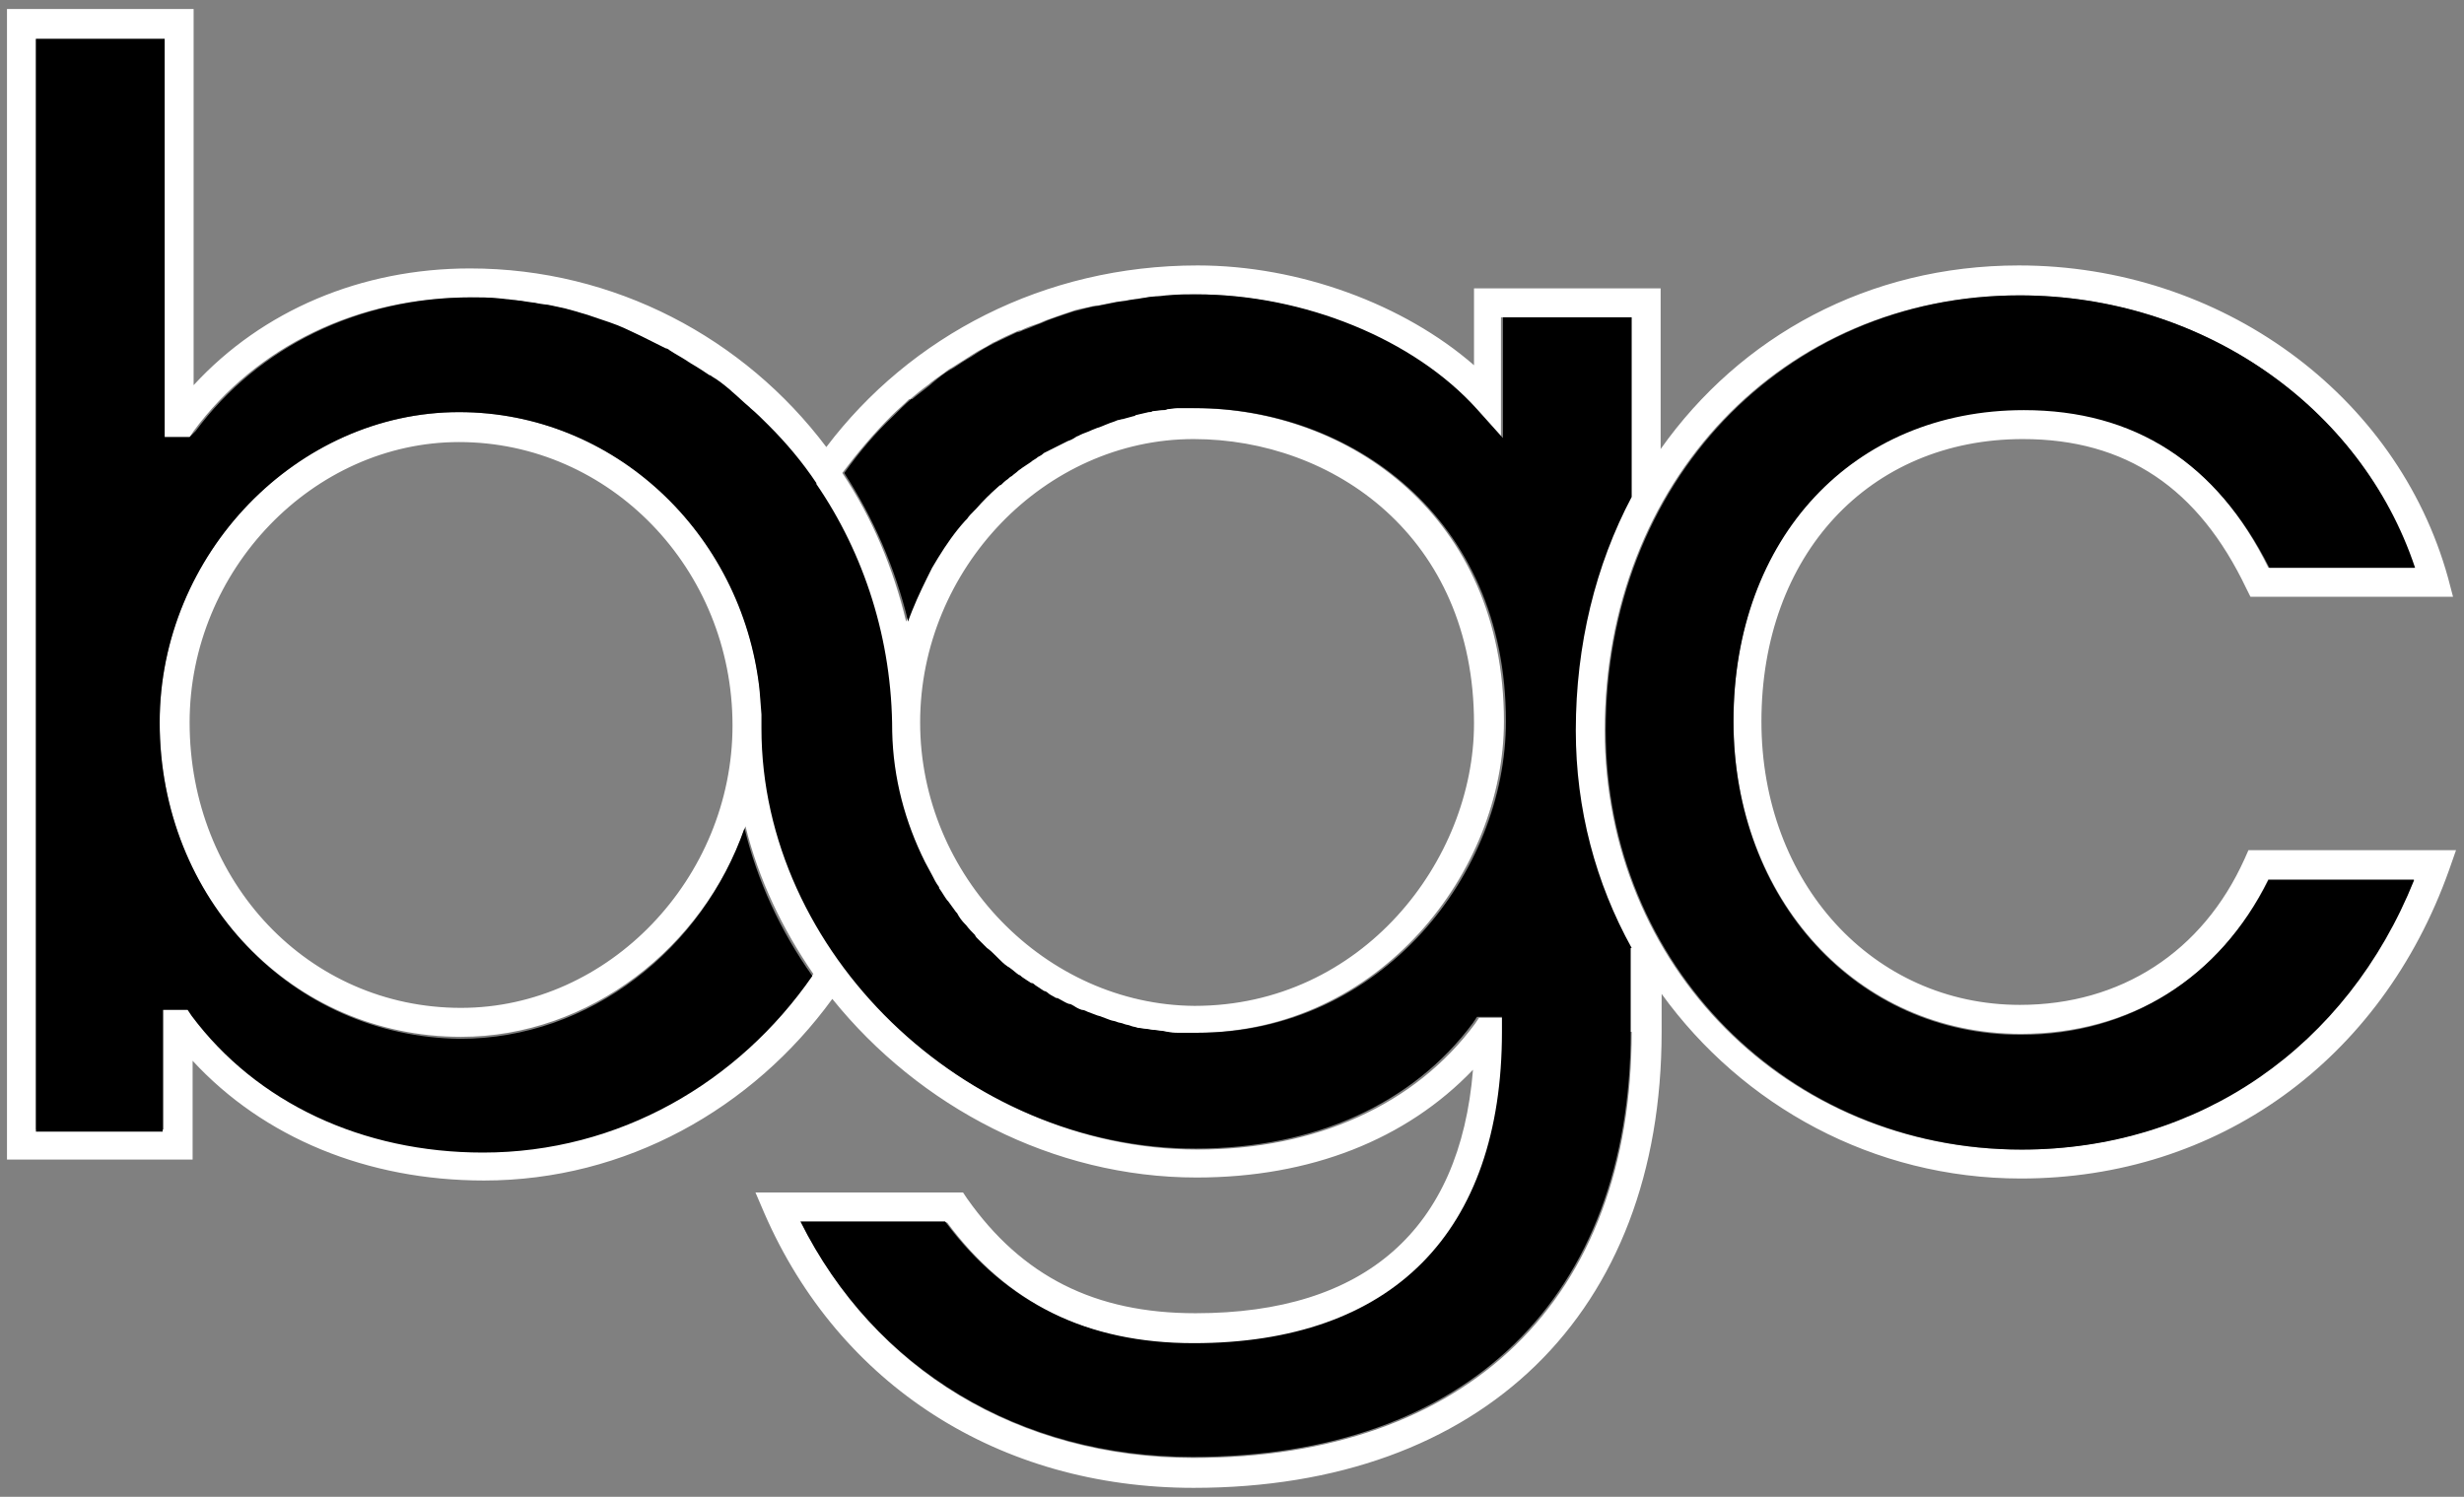
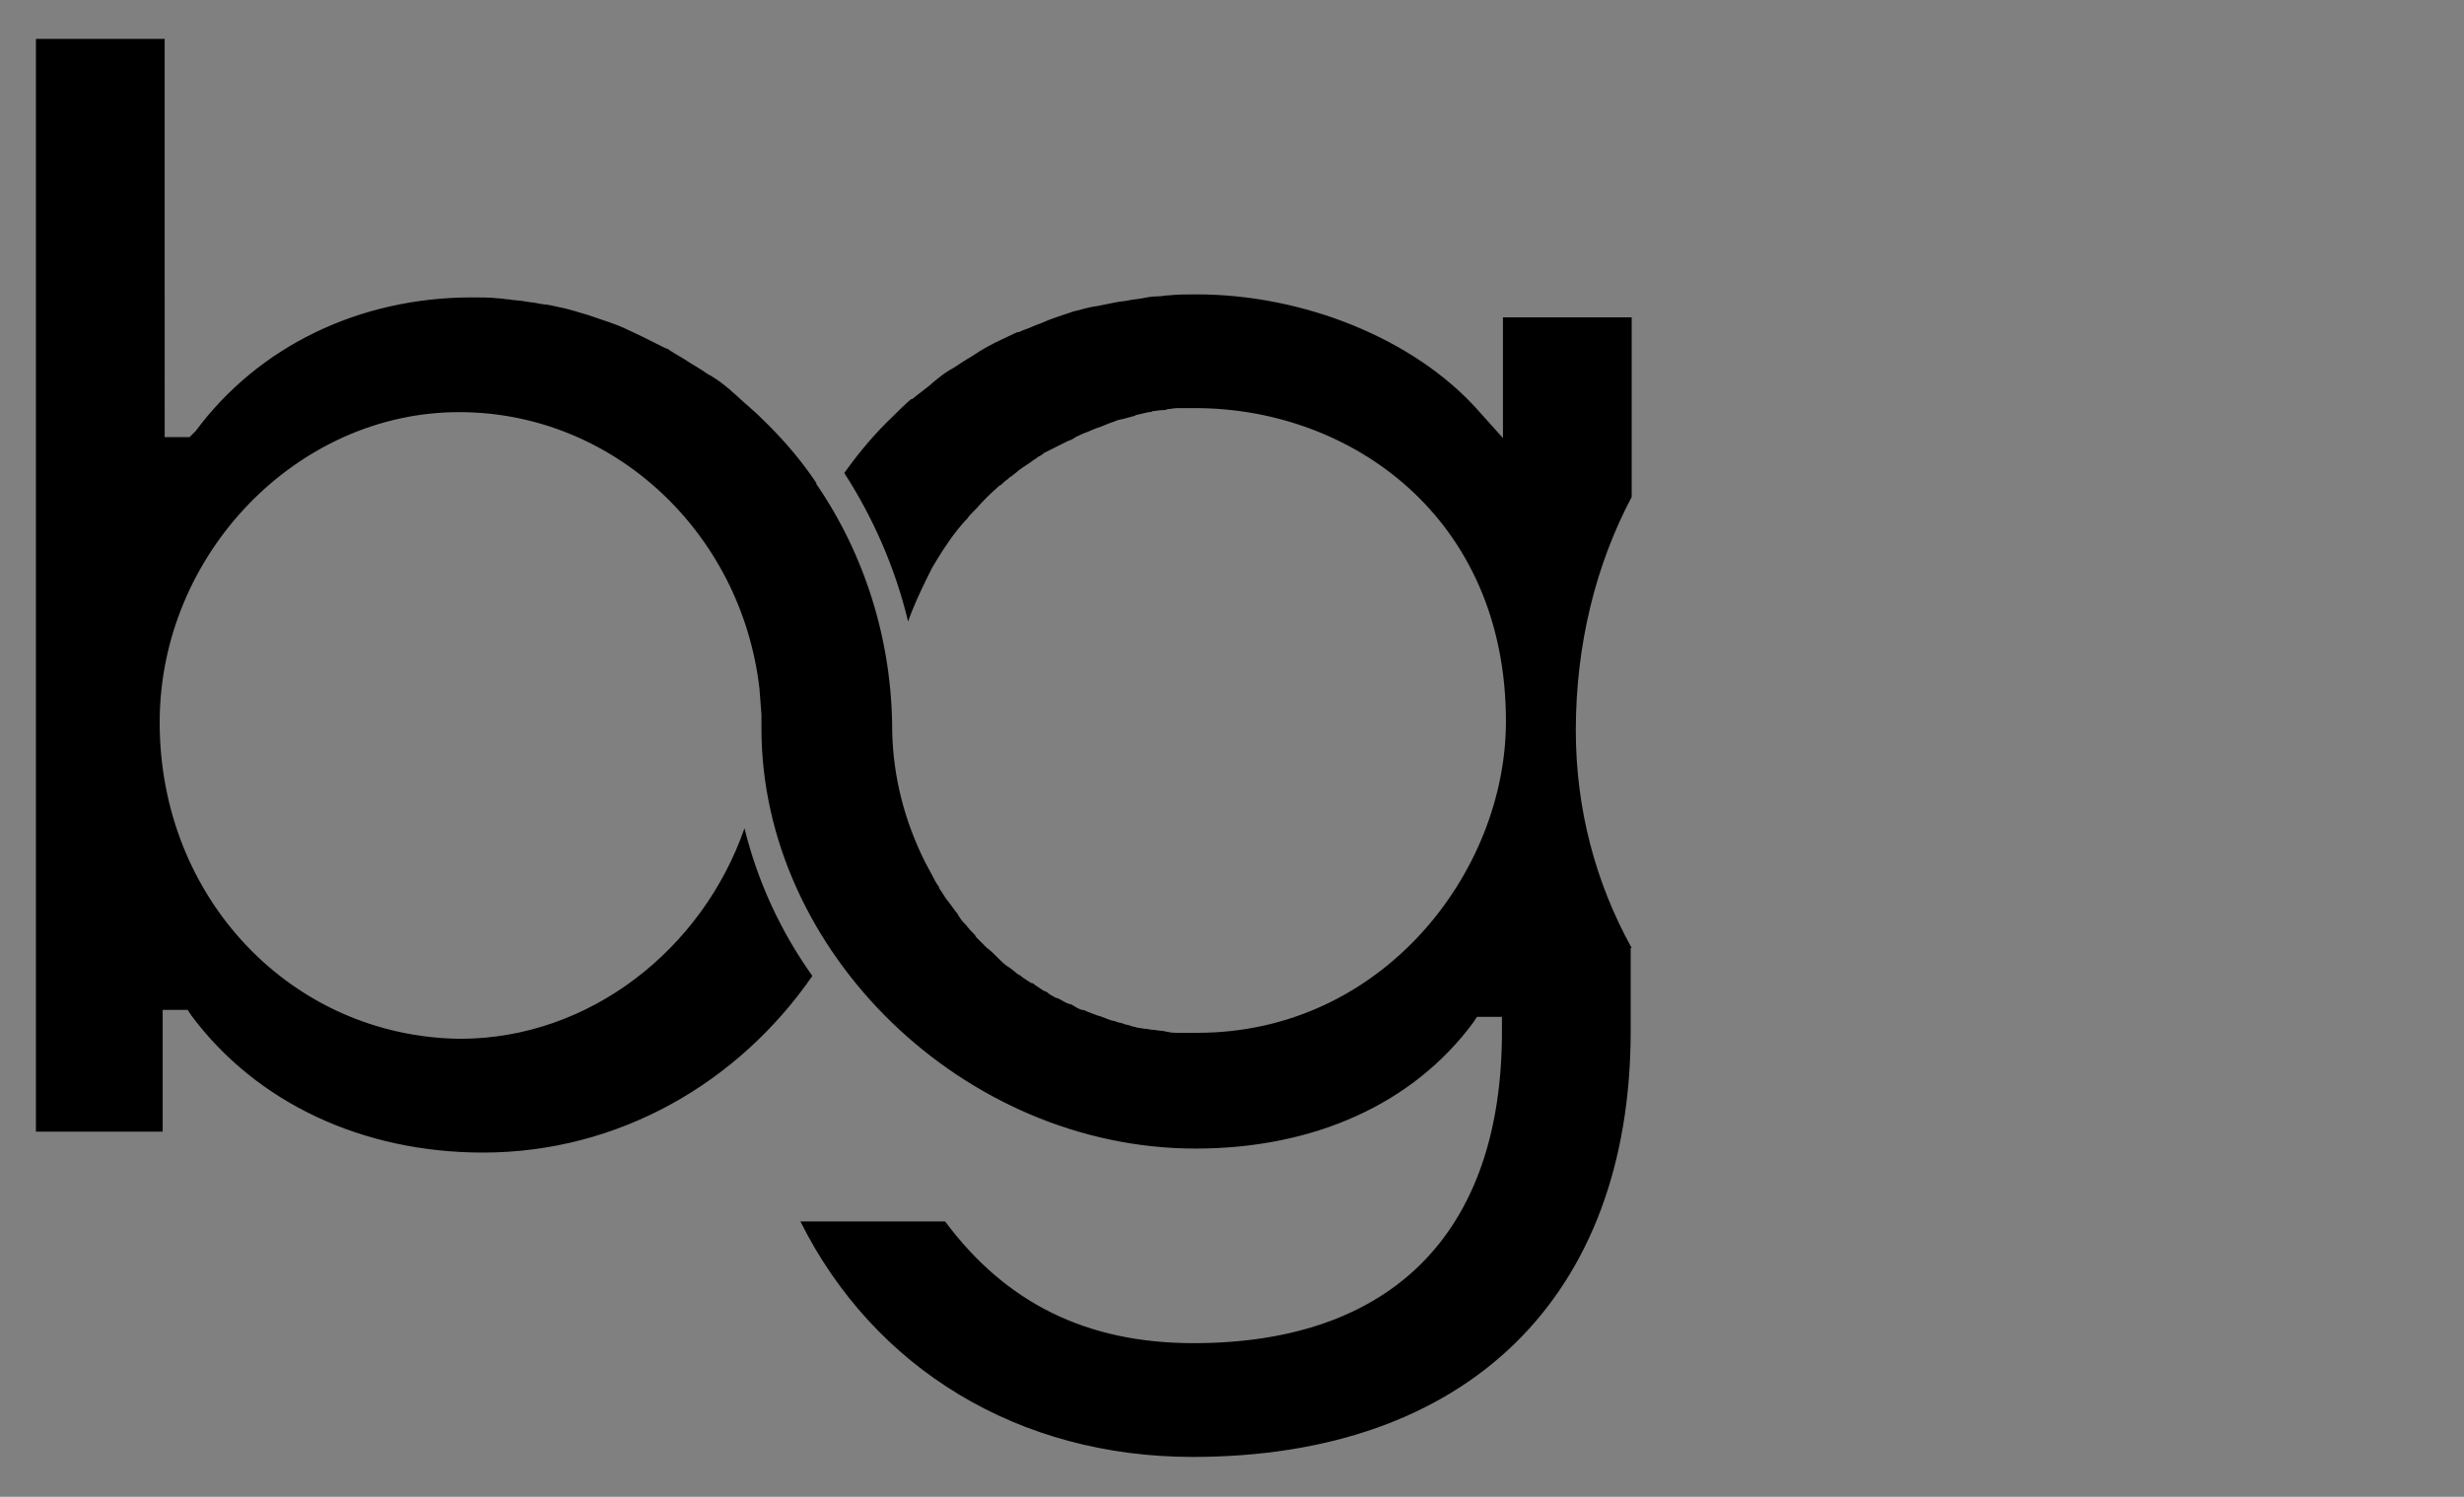
<svg xmlns="http://www.w3.org/2000/svg" version="1.1" id="Calque_1" x="0px" y="0px" viewBox="0 0 246.9 150" style="enable-background:new 0 0 246.9 150;" xml:space="preserve">
  <rect x="0" y="0" width="246.9" height="150" fill="#808080" stroke="none" />
  <style type="text/css">
	.st0{fill:#FFFFFF;}
</style>
  <g>
-     <path class="st0" d="M225.3,85.2l-0.4,0.9c-4.2,9.3-12.4,14.6-22.5,14.6c-14.7,0-25.9-12.2-25.9-28.4c0-16.7,10.8-28.3,26.2-28.3   c10.3,0,17.6,4.9,22.4,15l0.4,0.8h20.3l-0.5-1.9c-5.1-18.4-22.8-31.3-43-31.3c-15.1,0-27.9,7.1-35.9,18.4V28.9h-18.7v7.7   c-7-6.1-17.5-10-27.7-10c-15.4,0-28.8,7.1-37.2,18.2c-8.2-10.9-21.2-17.9-35.7-17.9c-10.9,0-20.8,4.2-27.7,11.7V0.9H0.7v115.3h18.6   v-9.9c7.1,7.7,17.5,12,29.2,12c14.2,0,26.9-7.2,34.9-18.2c8.7,10.8,22.1,17.9,36.5,17.9c11.4,0,21-3.8,27.7-10.8   c-1.3,16-10.8,24.4-27.8,24.4c-10.1,0-17.4-3.7-22.9-11.5l-0.4-0.6H75.7l0.9,2.1c7.5,17.2,23.5,27.5,43,27.5   c28.9,0,46.9-17.5,46.9-45.7v-3.8c8.1,11.2,21.2,18.5,36,18.5c19.7,0,36.1-11.8,42.9-30.9l0.7-2H225.3z M163.5,103.4   c0,26.8-16.4,42.7-43.9,42.7c-17.4,0-32-8.8-39.3-23.6h14.6c6.1,8.2,14.2,12.2,24.9,12.2c20,0,30.9-11.1,30.9-31.2v-1.5h-2.5   l-0.4,0.6c-6,8.1-15.9,12.6-27.8,12.6c-23.2,0-43.5-19.7-43.5-42.1l0-1.3v0L76.1,69C74.4,53.4,61.6,41.3,46,41.3   c-16.3,0-30,14.2-30,31.1c0,17.7,13.3,31.5,30.2,31.5c12.9,0,24.3-9,28.5-21.1c1.3,5.3,3.7,10.3,6.8,14.8   c-7.4,10.7-19.4,17.7-33,17.7c-12.1,0-22.7-5-29.2-13.7l-0.4-0.6h-2.5v12.2H3.6V3.9h12.9v39.9H19l0.4-0.6   c6.3-8.5,16.4-13.4,27.7-13.4c0.9,0,1.8,0,2.7,0.1c0.3,0,0.7,0.1,1,0.1c0.5,0,1.1,0.1,1.6,0.2c0.4,0.1,0.9,0.1,1.3,0.2   c0.4,0.1,0.9,0.1,1.3,0.2c0.5,0.1,1,0.2,1.4,0.3c0.4,0.1,0.7,0.2,1.1,0.3c0.5,0.1,1,0.3,1.6,0.5c0.3,0.1,0.6,0.2,0.9,0.3   c0.6,0.2,1.1,0.4,1.7,0.6c0.2,0.1,0.5,0.2,0.7,0.3c0.6,0.2,1.2,0.5,1.7,0.8c0.2,0.1,0.4,0.2,0.6,0.3c0.6,0.3,1.2,0.6,1.8,0.9   c0.1,0.1,0.3,0.2,0.4,0.2c0.6,0.3,1.2,0.7,1.8,1.1c0.1,0.1,0.2,0.1,0.3,0.2c0.6,0.4,1.3,0.8,1.9,1.2c0.1,0,0.1,0.1,0.2,0.1   c0.6,0.5,1.3,0.9,1.9,1.4c0,0,0.1,0.1,0.1,0.1c0.6,0.5,1.2,1,1.8,1.6c0,0,0,0,0.1,0.1c0.6,0.6,1.2,1.1,1.8,1.7c0,0,0,0,0,0   c1.8,1.8,3.4,3.8,4.8,5.8c0,0,0,0,0,0l0,0.1c4.8,7,7.6,15.6,7.6,24.8h0c0,0,0,0,0,0c0.1,4.7,1.3,9.1,3.3,13.1c0,0,0,0,0,0   c0.2,0.4,0.4,0.9,0.7,1.3c0,0,0,0,0,0c0.2,0.4,0.5,0.8,0.7,1.2c0,0,0,0,0,0.1c0.2,0.4,0.5,0.8,0.8,1.2c0,0,0,0,0.1,0.1   c0.3,0.4,0.5,0.8,0.8,1.1c0,0,0.1,0.1,0.1,0.1c0.3,0.4,0.5,0.7,0.8,1.1c0,0,0.1,0.1,0.1,0.1c0.3,0.3,0.6,0.7,0.9,1   c0,0.1,0.1,0.1,0.1,0.2c0.3,0.3,0.6,0.6,0.9,0.9c0.1,0.1,0.1,0.1,0.2,0.2c0.3,0.3,0.6,0.6,0.9,0.8c0.1,0.1,0.1,0.1,0.2,0.2   c0.3,0.3,0.6,0.5,0.9,0.8c0.1,0.1,0.2,0.1,0.3,0.2c0.3,0.2,0.6,0.5,0.9,0.7c0.1,0.1,0.2,0.2,0.3,0.2c0.3,0.2,0.6,0.4,0.9,0.6   c0.1,0.1,0.2,0.2,0.4,0.2c0.3,0.2,0.6,0.4,0.9,0.6c0.1,0.1,0.3,0.2,0.4,0.2c0.3,0.2,0.6,0.3,0.8,0.5c0.2,0.1,0.3,0.2,0.5,0.2   c0.3,0.1,0.6,0.3,0.8,0.4c0.2,0.1,0.3,0.2,0.5,0.2c0.3,0.1,0.5,0.3,0.8,0.4c0.2,0.1,0.4,0.2,0.6,0.2c0.3,0.1,0.5,0.2,0.8,0.3   c0.2,0.1,0.4,0.1,0.6,0.2c0.3,0.1,0.5,0.2,0.8,0.3c0.2,0.1,0.5,0.1,0.7,0.2c0.2,0.1,0.5,0.2,0.7,0.2c0.2,0.1,0.5,0.1,0.7,0.2   c0.2,0.1,0.5,0.1,0.7,0.2c0.3,0.1,0.5,0.1,0.8,0.1c0.2,0,0.5,0.1,0.7,0.1c0.3,0,0.6,0.1,0.9,0.1c0.2,0,0.4,0.1,0.6,0.1   c0.3,0,0.7,0.1,1,0.1c0.2,0,0.3,0,0.5,0c0.5,0,1,0,1.5,0c18.5,0,30.9-16.2,30.9-31.2c0-20.6-15.6-31.4-31.1-31.4   c-0.5,0-0.9,0-1.4,0c-0.1,0-0.3,0-0.4,0c-0.3,0-0.6,0-1,0.1c-0.2,0-0.3,0-0.5,0.1c-0.3,0-0.6,0.1-1,0.1c-0.1,0-0.3,0-0.4,0.1   c-0.4,0.1-0.9,0.2-1.3,0.3c-0.1,0-0.1,0-0.2,0.1c-0.4,0.1-0.7,0.2-1.1,0.3c-0.2,0-0.3,0.1-0.5,0.1c-0.3,0.1-0.6,0.2-0.8,0.3   c-0.2,0.1-0.3,0.1-0.5,0.2c-0.3,0.1-0.6,0.2-0.8,0.3c-0.2,0.1-0.3,0.1-0.5,0.2c-0.4,0.2-0.8,0.3-1.2,0.5c-0.1,0.1-0.3,0.1-0.4,0.2   c-0.3,0.1-0.5,0.2-0.8,0.4c-0.2,0.1-0.4,0.2-0.6,0.3c-0.2,0.1-0.4,0.2-0.6,0.3c-0.2,0.1-0.4,0.2-0.6,0.3c-0.2,0.1-0.4,0.2-0.6,0.3   c-0.2,0.1-0.4,0.2-0.6,0.4c-0.2,0.2-0.5,0.3-0.7,0.5c-0.3,0.2-0.6,0.4-0.9,0.6c-0.1,0.1-0.3,0.2-0.4,0.3c-0.2,0.2-0.4,0.3-0.6,0.5   c-0.1,0.1-0.2,0.2-0.4,0.3c-0.2,0.2-0.4,0.4-0.7,0.6c-0.1,0.1-0.2,0.2-0.3,0.2c-0.8,0.7-1.5,1.4-2.2,2.2c-0.1,0.1-0.1,0.1-0.2,0.2   c-0.2,0.2-0.4,0.5-0.7,0.8c-0.1,0.1-0.1,0.1-0.2,0.2c-1,1.2-1.9,2.4-2.7,3.7c0,0,0,0,0,0c-0.2,0.3-0.4,0.7-0.6,1c0,0,0,0,0,0   c-0.8,1.4-1.5,2.8-2,4.3c0,0,0,0,0,0c-0.1,0.4-0.3,0.8-0.4,1.1c0,0,0,0,0,0c-1.3-5.4-3.4-10.4-6.4-14.9c0,0,0,0,0,0   c1.5-2,3.1-3.9,4.9-5.7c0,0,0,0,0,0c0.6-0.6,1.2-1.1,1.8-1.7c0,0,0,0,0.1,0c0.6-0.5,1.2-1,1.9-1.5c0,0,0.1-0.1,0.1-0.1   c0.6-0.5,1.3-0.9,1.9-1.4c0.1,0,0.1-0.1,0.2-0.1c0.6-0.4,1.3-0.8,1.9-1.2c0.1-0.1,0.2-0.1,0.3-0.2c0.6-0.4,1.3-0.7,1.9-1.1   c0.1-0.1,0.3-0.1,0.4-0.2c0.6-0.3,1.2-0.6,1.9-0.9c0.2-0.1,0.4-0.2,0.6-0.2c0.6-0.3,1.2-0.5,1.8-0.7c0.2-0.1,0.5-0.2,0.7-0.3   c0.6-0.2,1.1-0.4,1.7-0.6c0.3-0.1,0.6-0.2,0.9-0.3c0.5-0.2,1.1-0.3,1.6-0.4c0.4-0.1,0.7-0.2,1.1-0.2c0.5-0.1,1-0.2,1.5-0.3   c0.4-0.1,0.9-0.1,1.3-0.2c0.4-0.1,0.9-0.1,1.3-0.2c0.5-0.1,1.1-0.1,1.6-0.2c0.4,0,0.7-0.1,1.1-0.1c0.9-0.1,1.8-0.1,2.8-0.1   c10.8,0,21.8,4.5,28.1,11.5l2.6,2.9V31.8h12.9v18c-3.6,6.8-5.6,14.7-5.6,23.4c0,7.9,2.1,15.4,5.6,21.8V103.4z M73.4,72.7   C73.4,88,61,101,46.2,101C30.9,101,19,88.4,19,72.4C19,57.1,31.4,44.3,46,44.3C61.1,44.3,73.4,57,73.4,72.7z M92.2,72.4   C92.2,57,104.7,44,119.6,44c14,0,28.1,9.8,28.1,28.5c0,13.7-11.2,28.3-28,28.3C104.8,100.7,92.2,87.8,92.2,72.4z M202.5,115.2   c-23.4,0-41.7-18.4-41.7-42c0-24.9,17.8-43.6,41.5-43.6c18.3,0,34.3,11.1,39.6,27.3h-14.6C222.1,46.3,213.8,41,202.8,41   c-17.1,0-29.1,12.8-29.1,31.2c0,17.9,12.4,31.4,28.8,31.4c11,0,20-5.6,24.8-15.5h14.6C235.1,104.9,220.2,115.2,202.5,115.2z" />
    <g>
      <g>
        <path d="M163.5,95c-3.6-6.5-5.6-13.9-5.6-21.8c0-8.6,2-16.6,5.6-23.4v-18h-12.9v12.1l-2.6-2.9c-6.3-7-17.3-11.5-28.1-11.5     c-0.9,0-1.9,0-2.8,0.1c-0.4,0-0.7,0.1-1.1,0.1c-0.6,0-1.1,0.1-1.6,0.2c-0.5,0.1-0.9,0.1-1.3,0.2c-0.4,0.1-0.9,0.1-1.3,0.2     c-0.5,0.1-1,0.2-1.5,0.3c-0.4,0.1-0.7,0.1-1.1,0.2c-0.5,0.1-1.1,0.3-1.6,0.4c-0.3,0.1-0.6,0.2-0.9,0.3c-0.6,0.2-1.2,0.4-1.7,0.6     c-0.2,0.1-0.5,0.2-0.7,0.3c-0.6,0.2-1.2,0.5-1.8,0.7c-0.2,0.1-0.4,0.2-0.6,0.2c-0.6,0.3-1.3,0.6-1.9,0.9     c-0.1,0.1-0.3,0.1-0.4,0.2c-0.6,0.3-1.3,0.7-1.9,1.1c-0.1,0.1-0.2,0.1-0.3,0.2c-0.7,0.4-1.3,0.8-1.9,1.2c-0.1,0-0.1,0.1-0.2,0.1     c-0.7,0.4-1.3,0.9-1.9,1.4c0,0-0.1,0.1-0.1,0.1c-0.6,0.5-1.3,1-1.9,1.5c0,0,0,0-0.1,0c-0.6,0.5-1.2,1.1-1.8,1.7c0,0,0,0,0,0     c-1.8,1.7-3.4,3.6-4.9,5.7c0,0,0,0,0,0c2.9,4.5,5.1,9.5,6.4,14.9c0,0,0,0,0,0c0.1-0.4,0.3-0.8,0.4-1.1c0,0,0,0,0,0     c0.6-1.5,1.3-2.9,2-4.3c0,0,0,0,0,0c0.2-0.3,0.4-0.7,0.6-1c0,0,0,0,0,0c0.8-1.3,1.7-2.6,2.7-3.7c0.1-0.1,0.1-0.1,0.2-0.2     c0.2-0.3,0.4-0.5,0.7-0.8c0.1-0.1,0.1-0.1,0.2-0.2c0.7-0.8,1.4-1.5,2.2-2.2c0.1-0.1,0.2-0.2,0.3-0.2c0.2-0.2,0.4-0.4,0.7-0.6     c0.1-0.1,0.2-0.2,0.4-0.3c0.2-0.2,0.4-0.3,0.6-0.5c0.1-0.1,0.3-0.2,0.4-0.3c0.3-0.2,0.6-0.4,0.9-0.6c0.2-0.2,0.5-0.3,0.7-0.5     c0.2-0.1,0.4-0.2,0.6-0.4c0.2-0.1,0.4-0.2,0.6-0.3c0.2-0.1,0.4-0.2,0.6-0.3c0.2-0.1,0.4-0.2,0.6-0.3c0.2-0.1,0.4-0.2,0.6-0.3     c0.3-0.1,0.5-0.2,0.8-0.4c0.1-0.1,0.3-0.1,0.4-0.2c0.4-0.2,0.8-0.3,1.2-0.5c0.2-0.1,0.3-0.1,0.5-0.2c0.3-0.1,0.6-0.2,0.8-0.3     c0.2-0.1,0.3-0.1,0.5-0.2c0.3-0.1,0.6-0.2,0.8-0.3c0.2,0,0.3-0.1,0.5-0.1c0.4-0.1,0.7-0.2,1.1-0.3c0.1,0,0.1,0,0.2-0.1     c0.4-0.1,0.9-0.2,1.3-0.3c0.1,0,0.3,0,0.4-0.1c0.3,0,0.6-0.1,1-0.1c0.2,0,0.3,0,0.5-0.1c0.3,0,0.6-0.1,1-0.1c0.1,0,0.3,0,0.4,0     c0.5,0,0.9,0,1.4,0c15.4,0,31.1,10.8,31.1,31.4c0,15.1-12.4,31.2-30.9,31.2c-0.5,0-1,0-1.5,0c-0.2,0-0.3,0-0.5,0     c-0.3,0-0.7,0-1-0.1c-0.2,0-0.4-0.1-0.6-0.1c-0.3,0-0.6-0.1-0.9-0.1c-0.2,0-0.5-0.1-0.7-0.1c-0.3,0-0.5-0.1-0.8-0.1     c-0.2-0.1-0.5-0.1-0.7-0.2c-0.2-0.1-0.5-0.1-0.7-0.2c-0.2-0.1-0.5-0.1-0.7-0.2c-0.2-0.1-0.5-0.1-0.7-0.2     c-0.3-0.1-0.5-0.2-0.8-0.3c-0.2-0.1-0.4-0.1-0.6-0.2c-0.3-0.1-0.5-0.2-0.8-0.3c-0.2-0.1-0.4-0.2-0.6-0.2     c-0.3-0.1-0.5-0.2-0.8-0.4c-0.2-0.1-0.3-0.2-0.5-0.2c-0.3-0.1-0.6-0.3-0.8-0.4c-0.2-0.1-0.3-0.2-0.5-0.2     c-0.3-0.2-0.6-0.3-0.8-0.5c-0.1-0.1-0.3-0.2-0.4-0.2c-0.3-0.2-0.6-0.4-0.9-0.6c-0.1-0.1-0.2-0.2-0.4-0.2     c-0.3-0.2-0.6-0.4-0.9-0.6c-0.1-0.1-0.2-0.2-0.3-0.2c-0.3-0.2-0.6-0.5-0.9-0.7c-0.1-0.1-0.2-0.1-0.3-0.2     c-0.3-0.2-0.6-0.5-0.9-0.8c-0.1-0.1-0.1-0.1-0.2-0.2c-0.3-0.3-0.6-0.6-0.9-0.8c-0.1-0.1-0.1-0.1-0.2-0.2     c-0.3-0.3-0.6-0.6-0.9-0.9c0-0.1-0.1-0.1-0.1-0.2c-0.3-0.3-0.6-0.6-0.9-1c0,0-0.1-0.1-0.1-0.1c-0.3-0.3-0.6-0.7-0.8-1.1     c0,0-0.1-0.1-0.1-0.1c-0.3-0.4-0.5-0.7-0.8-1.1c0,0,0,0-0.1-0.1c-0.3-0.4-0.5-0.8-0.8-1.2c0,0,0,0,0-0.1     c-0.3-0.4-0.5-0.8-0.7-1.2c0,0,0,0,0,0c-0.2-0.4-0.5-0.9-0.7-1.3c0,0,0,0,0,0c-2-4-3.2-8.4-3.3-13.1c0,0,0,0,0,0h0     c0-9.2-2.8-17.8-7.6-24.8l0-0.1c0,0,0,0,0,0c-1.4-2.1-3-4-4.8-5.8c0,0,0,0,0,0c-0.6-0.6-1.2-1.2-1.8-1.7c0,0,0,0-0.1-0.1     c-0.6-0.5-1.2-1.1-1.8-1.6c0,0-0.1-0.1-0.1-0.1c-0.6-0.5-1.2-1-1.9-1.4c-0.1-0.1-0.1-0.1-0.2-0.1c-0.6-0.4-1.2-0.8-1.9-1.2     c-0.1-0.1-0.2-0.1-0.3-0.2c-0.6-0.4-1.2-0.7-1.8-1.1c-0.1-0.1-0.3-0.2-0.4-0.2c-0.6-0.3-1.2-0.6-1.8-0.9     c-0.2-0.1-0.4-0.2-0.6-0.3c-0.6-0.3-1.1-0.5-1.7-0.8c-0.2-0.1-0.5-0.2-0.7-0.3c-0.5-0.2-1.1-0.4-1.7-0.6     c-0.3-0.1-0.6-0.2-0.9-0.3c-0.5-0.2-1-0.3-1.6-0.5c-0.4-0.1-0.7-0.2-1.1-0.3c-0.5-0.1-0.9-0.2-1.4-0.3c-0.4-0.1-0.9-0.1-1.3-0.2     c-0.4-0.1-0.8-0.1-1.3-0.2c-0.5-0.1-1.1-0.1-1.6-0.2c-0.3,0-0.7-0.1-1-0.1c-0.9-0.1-1.8-0.1-2.7-0.1c-11.3,0-21.4,4.9-27.7,13.4     L19,43.8h-2.5V3.9H3.6v109.5h12.7v-12.2h2.5l0.4,0.6c6.5,8.7,17.1,13.7,29.2,13.7c13.6,0,25.6-7,33-17.7     c-3.2-4.5-5.5-9.5-6.8-14.8c-4.2,12.1-15.5,21.1-28.5,21.1C29.3,103.9,16,90.1,16,72.4c0-16.9,13.8-31.1,30-31.1     c15.5,0,28.3,12.1,30.1,27.7l0.2,2.6l0,0.1l0,1.3c0,22.4,20.3,42.1,43.5,42.1c11.9,0,21.8-4.5,27.8-12.6l0.4-0.6h2.5v1.5     c0,20.1-11,31.2-30.9,31.2c-10.7,0-18.8-4-24.9-12.2H80.2c7.4,14.8,21.9,23.6,39.3,23.6c27.5,0,43.9-16,43.9-42.7V95z" />
      </g>
-       <path d="M202.5,103.7c-16.4,0-28.8-13.5-28.8-31.4c0-18.4,12-31.2,29.1-31.2c11.1,0,19.3,5.3,24.6,15.8h14.6    c-5.4-16.2-21.4-27.3-39.6-27.3c-23.7,0-41.5,18.8-41.5,43.6c0,23.5,18.3,42,41.7,42c17.8,0,32.6-10.3,39.3-27h-14.6    C222.4,98,213.4,103.7,202.5,103.7z" />
    </g>
  </g>
</svg>